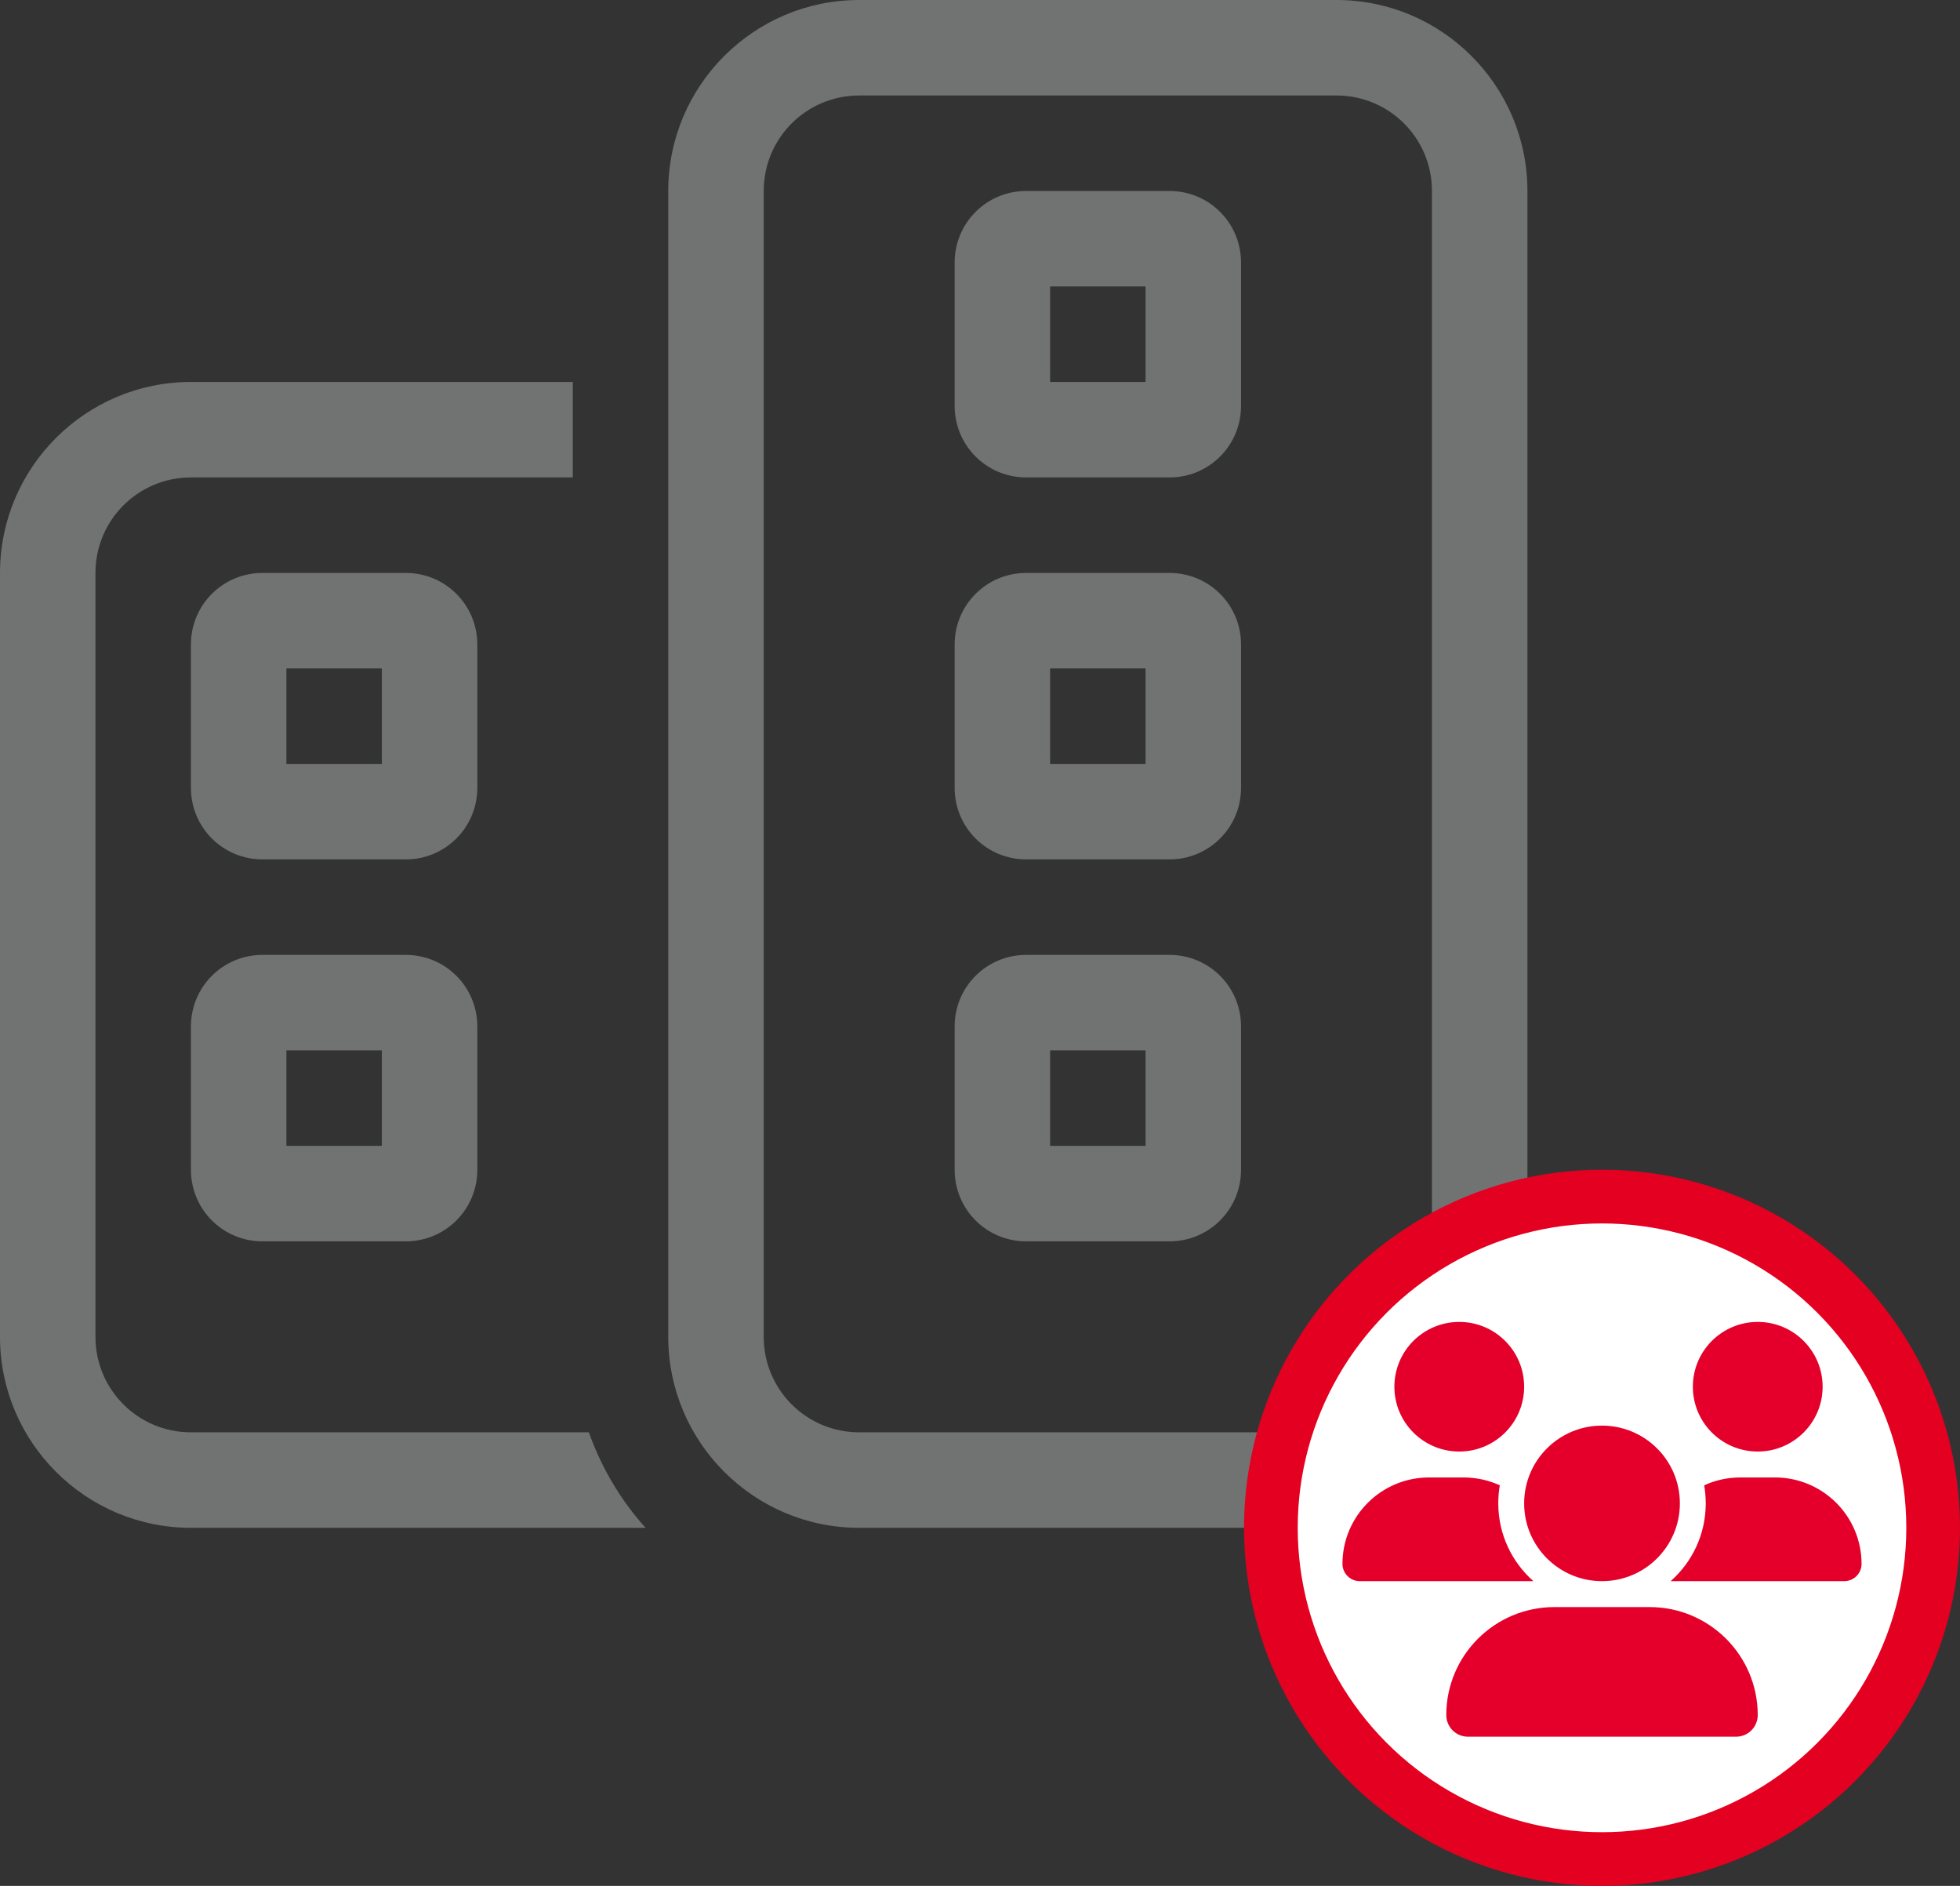
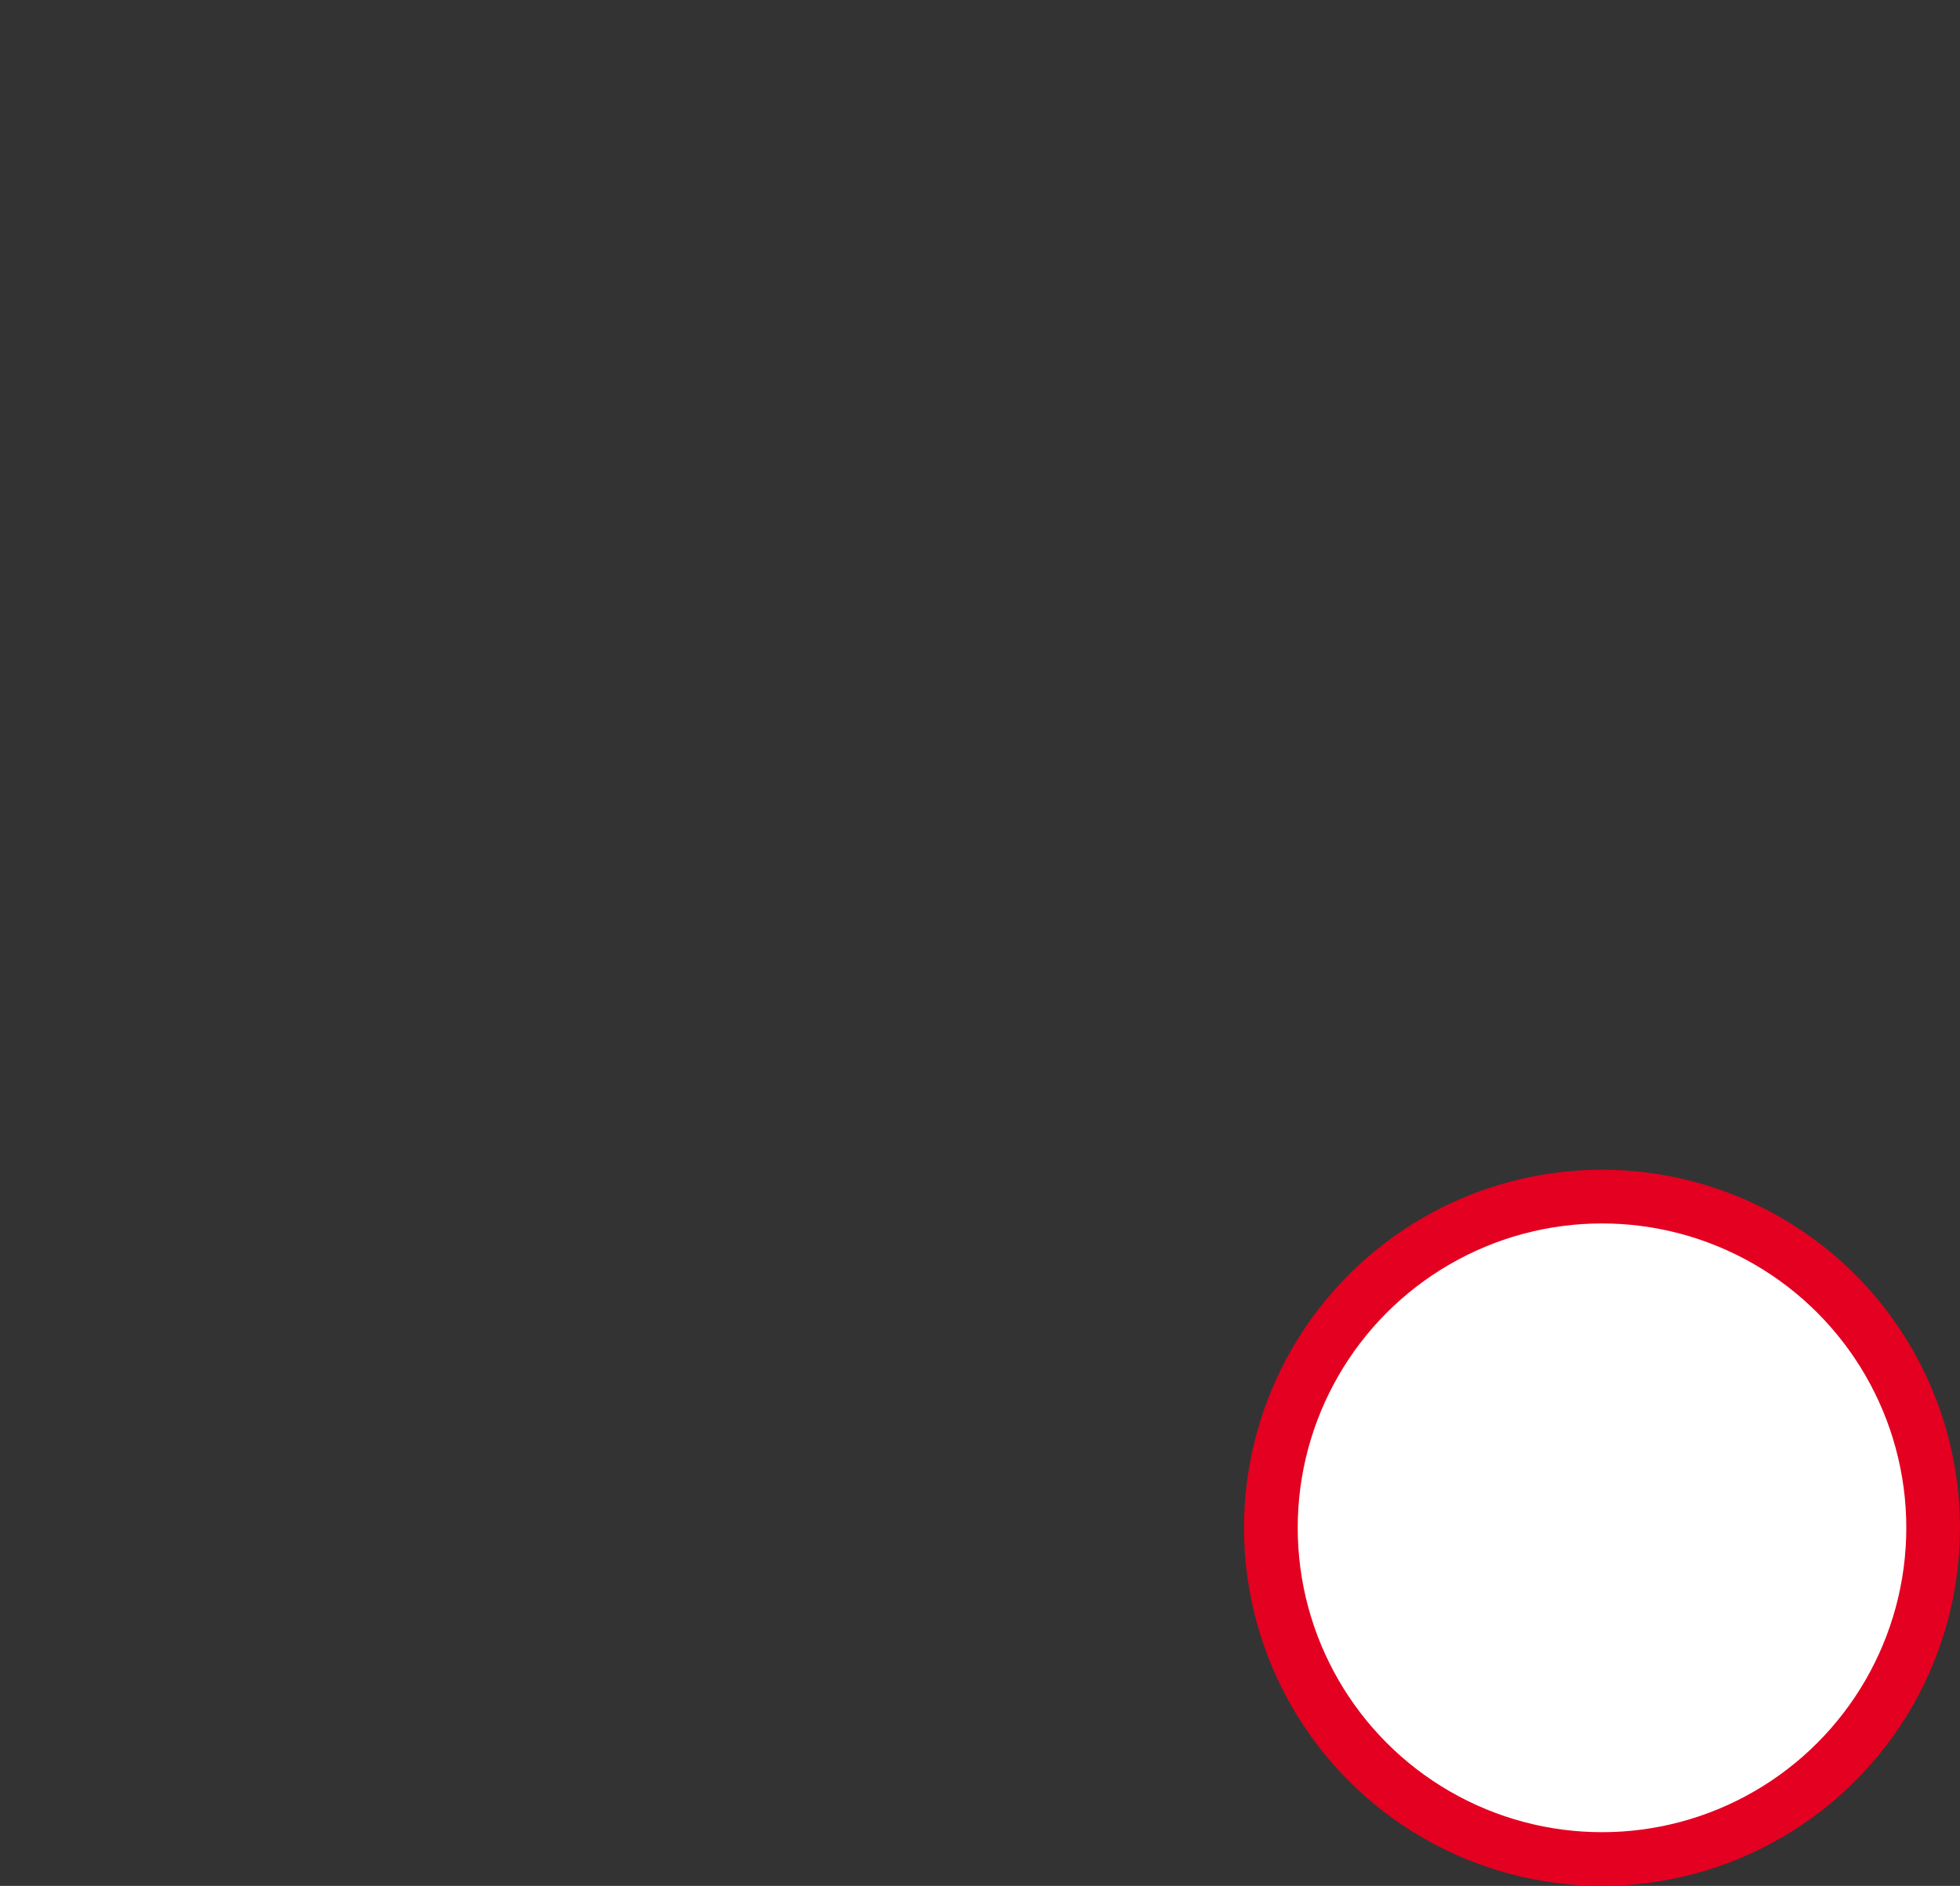
<svg xmlns="http://www.w3.org/2000/svg" width="657px" height="632px" viewBox="0 0 657 632" version="1.1">
  <rect x="0" y="0" width="657" height="632" fill="#333333" stroke="none" />
  <title>Commercial </title>
  <g id="Page-1" stroke="none" stroke-width="1" fill="none" fill-rule="evenodd">
    <g id="Commercial-">
      <g id="buildings-light" fill="#707372" fill-rule="nonzero">
-         <path d="M448,32 C465.7,32 480,46.3 480,64 L480,448 C480,465.7 465.7,480 448,480 L288,480 C270.3,480 256,465.7 256,448 L256,64 C256,46.3 270.3,32 288,32 L448,32 Z M288,0 C252.7,0 224,28.7 224,64 L224,448 C224,483.3 252.7,512 288,512 L448,512 C483.3,512 512,483.3 512,448 L512,64 C512,28.7 483.3,0 448,0 L288,0 Z M192,128 L64,128 C28.7,128 0,156.7 0,192 L0,448 C0,483.3 28.7,512 64,512 L216.4,512 C208.1,502.8 201.6,491.9 197.4,480 L64,480 C46.3,480 32,465.7 32,448 L32,192 C32,174.3 46.3,160 64,160 L192,160 L192,128 Z M88,320 C74.7,320 64,330.7 64,344 L64,392 C64,405.3 74.7,416 88,416 L136,416 C149.3,416 160,405.3 160,392 L160,344 C160,330.7 149.3,320 136,320 L88,320 Z M96,384 L96,352 L128,352 L128,384 L96,384 Z M320,392 C320,405.3 330.7,416 344,416 L392,416 C405.3,416 416,405.3 416,392 L416,344 C416,330.7 405.3,320 392,320 L344,320 C330.7,320 320,330.7 320,344 L320,392 Z M352,384 L352,352 L384,352 L384,384 L352,384 Z M88,192 C74.7,192 64,202.7 64,216 L64,264 C64,277.3 74.7,288 88,288 L136,288 C149.3,288 160,277.3 160,264 L160,216 C160,202.7 149.3,192 136,192 L88,192 Z M96,256 L96,224 L128,224 L128,256 L96,256 Z M320,88 L320,136 C320,149.3 330.7,160 344,160 L392,160 C405.3,160 416,149.3 416,136 L416,88 C416,74.7 405.3,64 392,64 L344,64 C330.7,64 320,74.7 320,88 Z M352,96 L384,96 L384,128 L352,128 L352,96 Z M344,288 L392,288 C405.3,288 416,277.3 416,264 L416,216 C416,202.7 405.3,192 392,192 L344,192 C330.7,192 320,202.7 320,216 L320,264 C320,277.3 330.7,288 344,288 Z M352,224 L384,224 L384,256 L352,256 L352,224 Z" id="Shape" />
-       </g>
+         </g>
      <g id="users-solid-(2)" transform="translate(417, 392)">
        <circle id="Oval" stroke="#E40020" stroke-width="18" fill="#FFFFFF" cx="120" cy="120" r="111" />
-         <path d="M72.15,51 C84.162,51 93.9,60.724 93.9,72.719 C93.9,84.714 84.162,94.438 72.15,94.438 C60.138,94.438 50.4,84.714 50.4,72.719 C50.4,60.724 60.138,51 72.15,51 Z M172.2,51 C184.212,51 193.95,60.724 193.95,72.719 C193.95,84.714 184.212,94.438 172.2,94.438 C160.188,94.438 150.45,84.714 150.45,72.719 C150.45,60.724 160.188,51 172.2,51 Z M33,132.092 C33,116.102 45.996,103.125 62.009,103.125 L73.618,103.125 C77.941,103.125 82.046,104.075 85.744,105.758 C85.39,107.713 85.227,109.749 85.227,111.812 C85.227,122.183 89.795,131.495 96.999,137.875 C96.945,137.875 96.891,137.875 96.809,137.875 L38.791,137.875 C35.61,137.875 33,135.269 33,132.092 Z M143.191,137.875 C143.137,137.875 143.082,137.875 143.001,137.875 C150.232,131.495 154.773,122.183 154.773,111.812 C154.773,109.749 154.583,107.74 154.256,105.758 C157.954,104.048 162.059,103.125 166.382,103.125 L177.991,103.125 C194.004,103.125 207,116.102 207,132.092 C207,135.296 204.39,137.875 201.209,137.875 L143.191,137.875 Z M93.9,111.812 C93.9,97.419 105.585,85.75 120,85.75 C134.415,85.75 146.1,97.419 146.1,111.812 C146.1,126.206 134.415,137.875 120,137.875 C105.585,137.875 93.9,126.206 93.9,111.812 L93.9,111.812 Z M67.8,182.751 C67.8,162.77 84.031,146.562 104.041,146.562 L135.959,146.562 C155.969,146.562 172.2,162.77 172.2,182.751 C172.2,186.742 168.965,190 164.941,190 L75.059,190 C71.062,190 67.8,186.769 67.8,182.751 Z" id="Shape" fill="#E4002B" fill-rule="nonzero" />
      </g>
    </g>
  </g>
</svg>